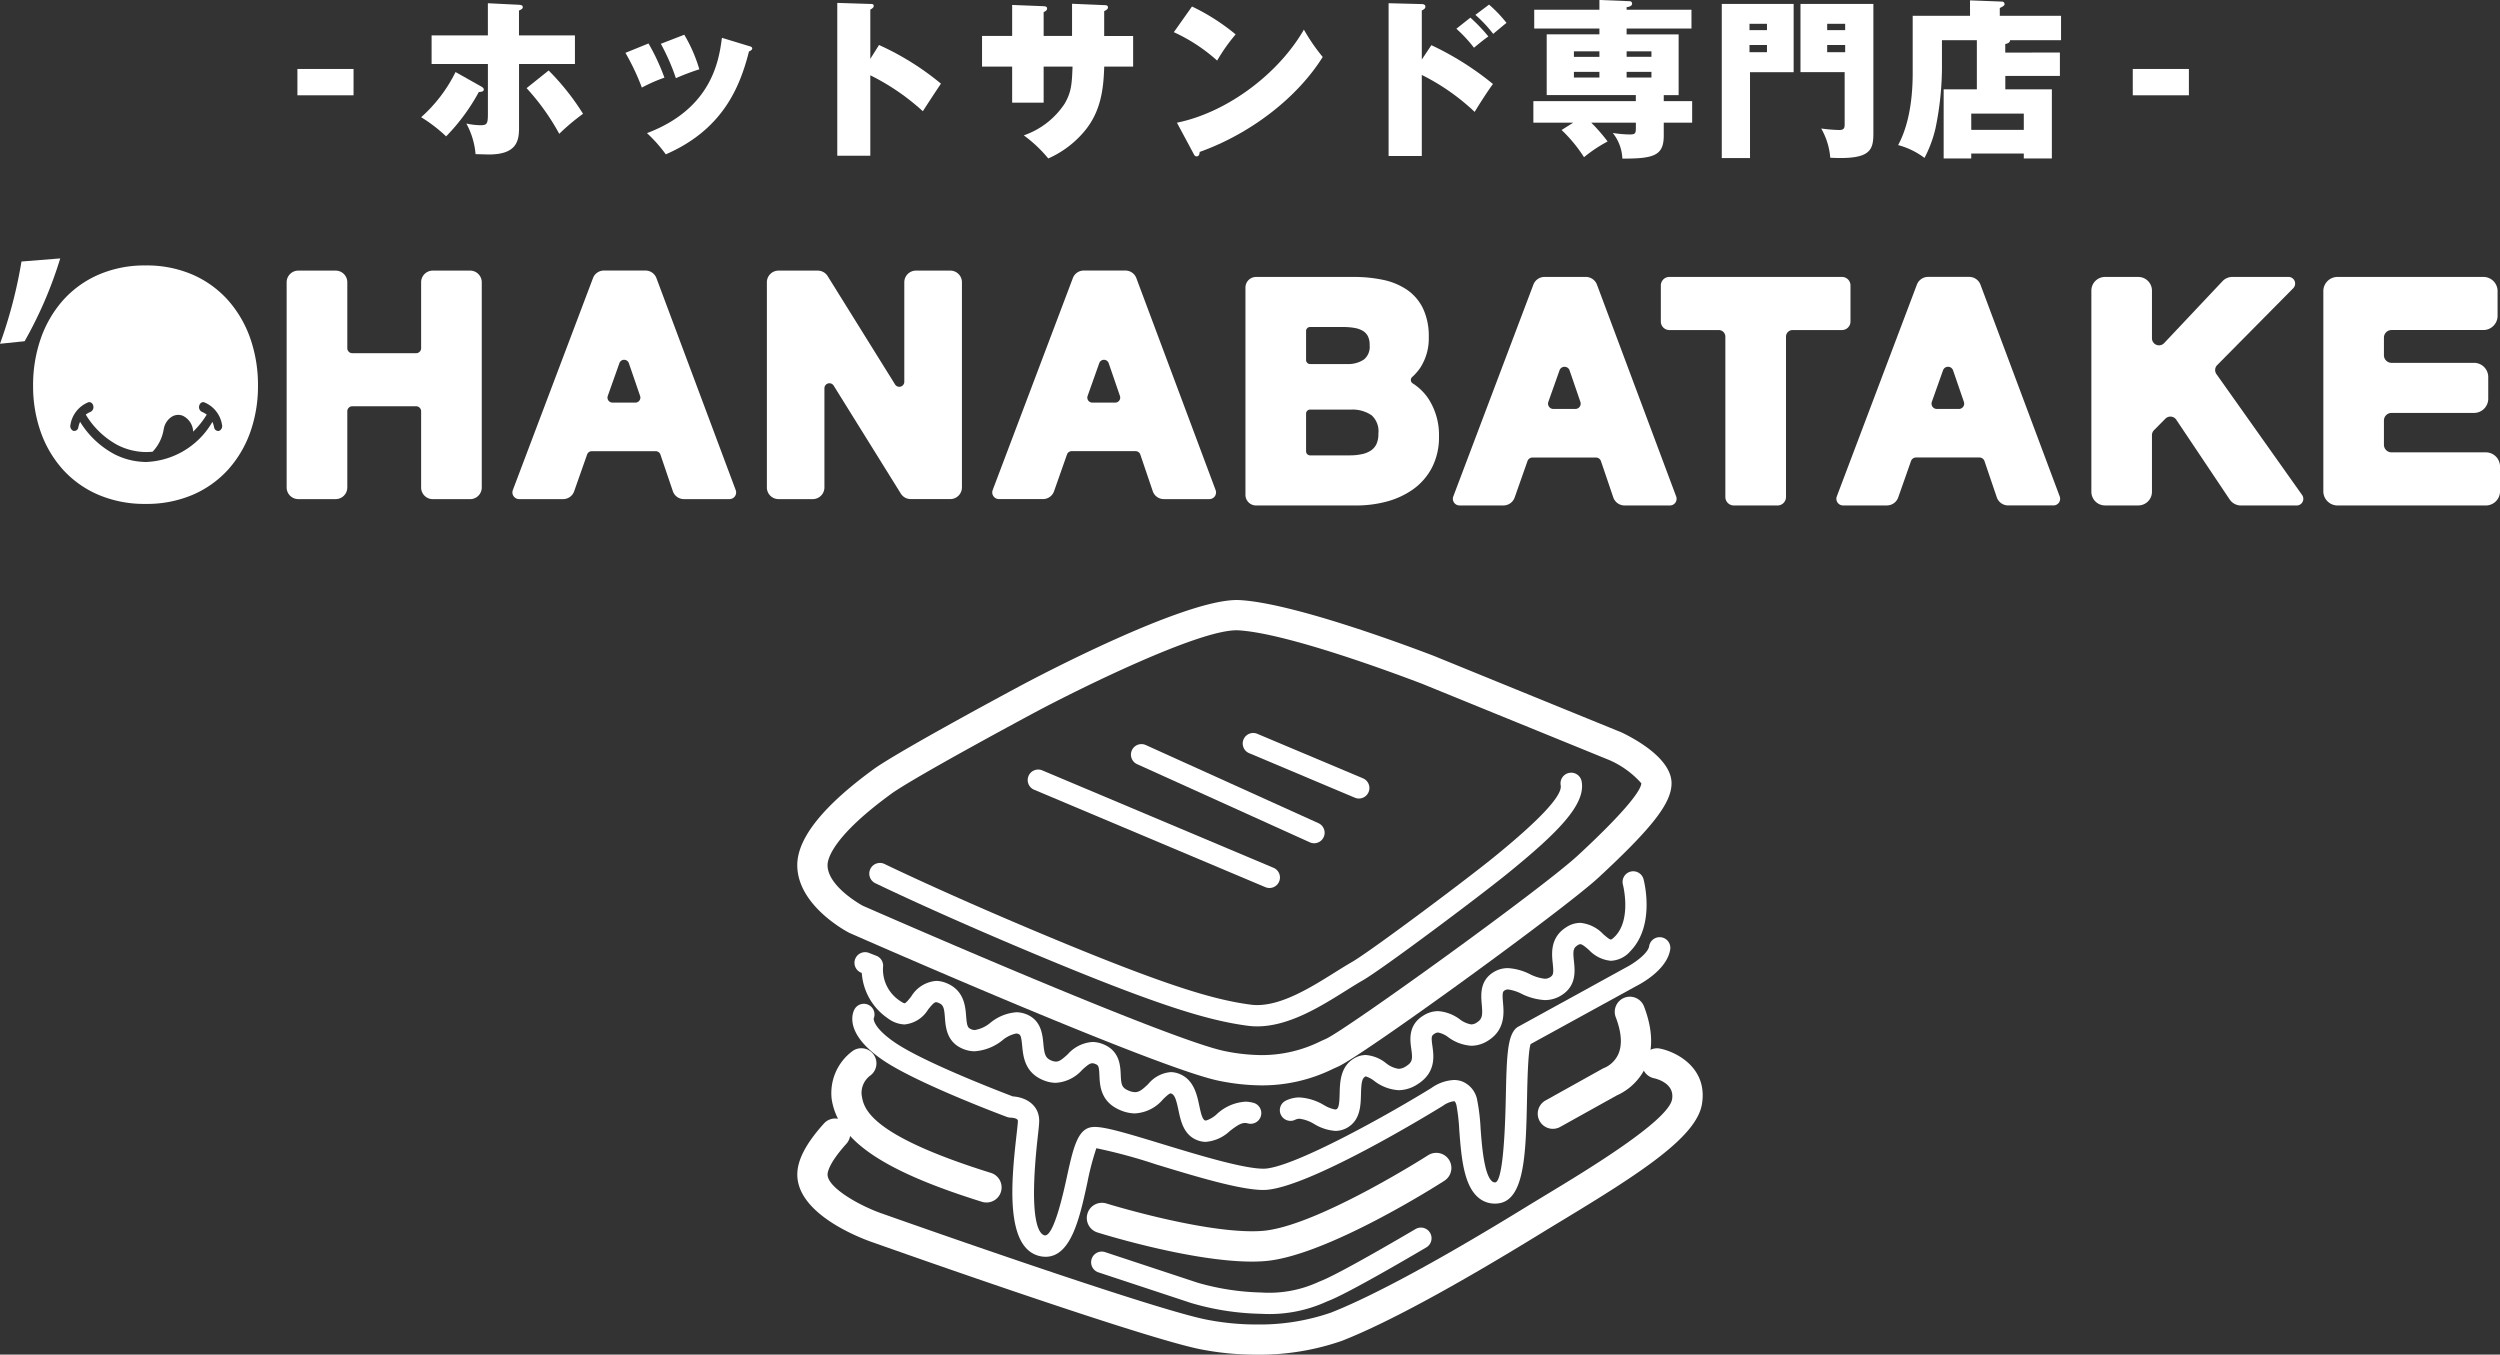
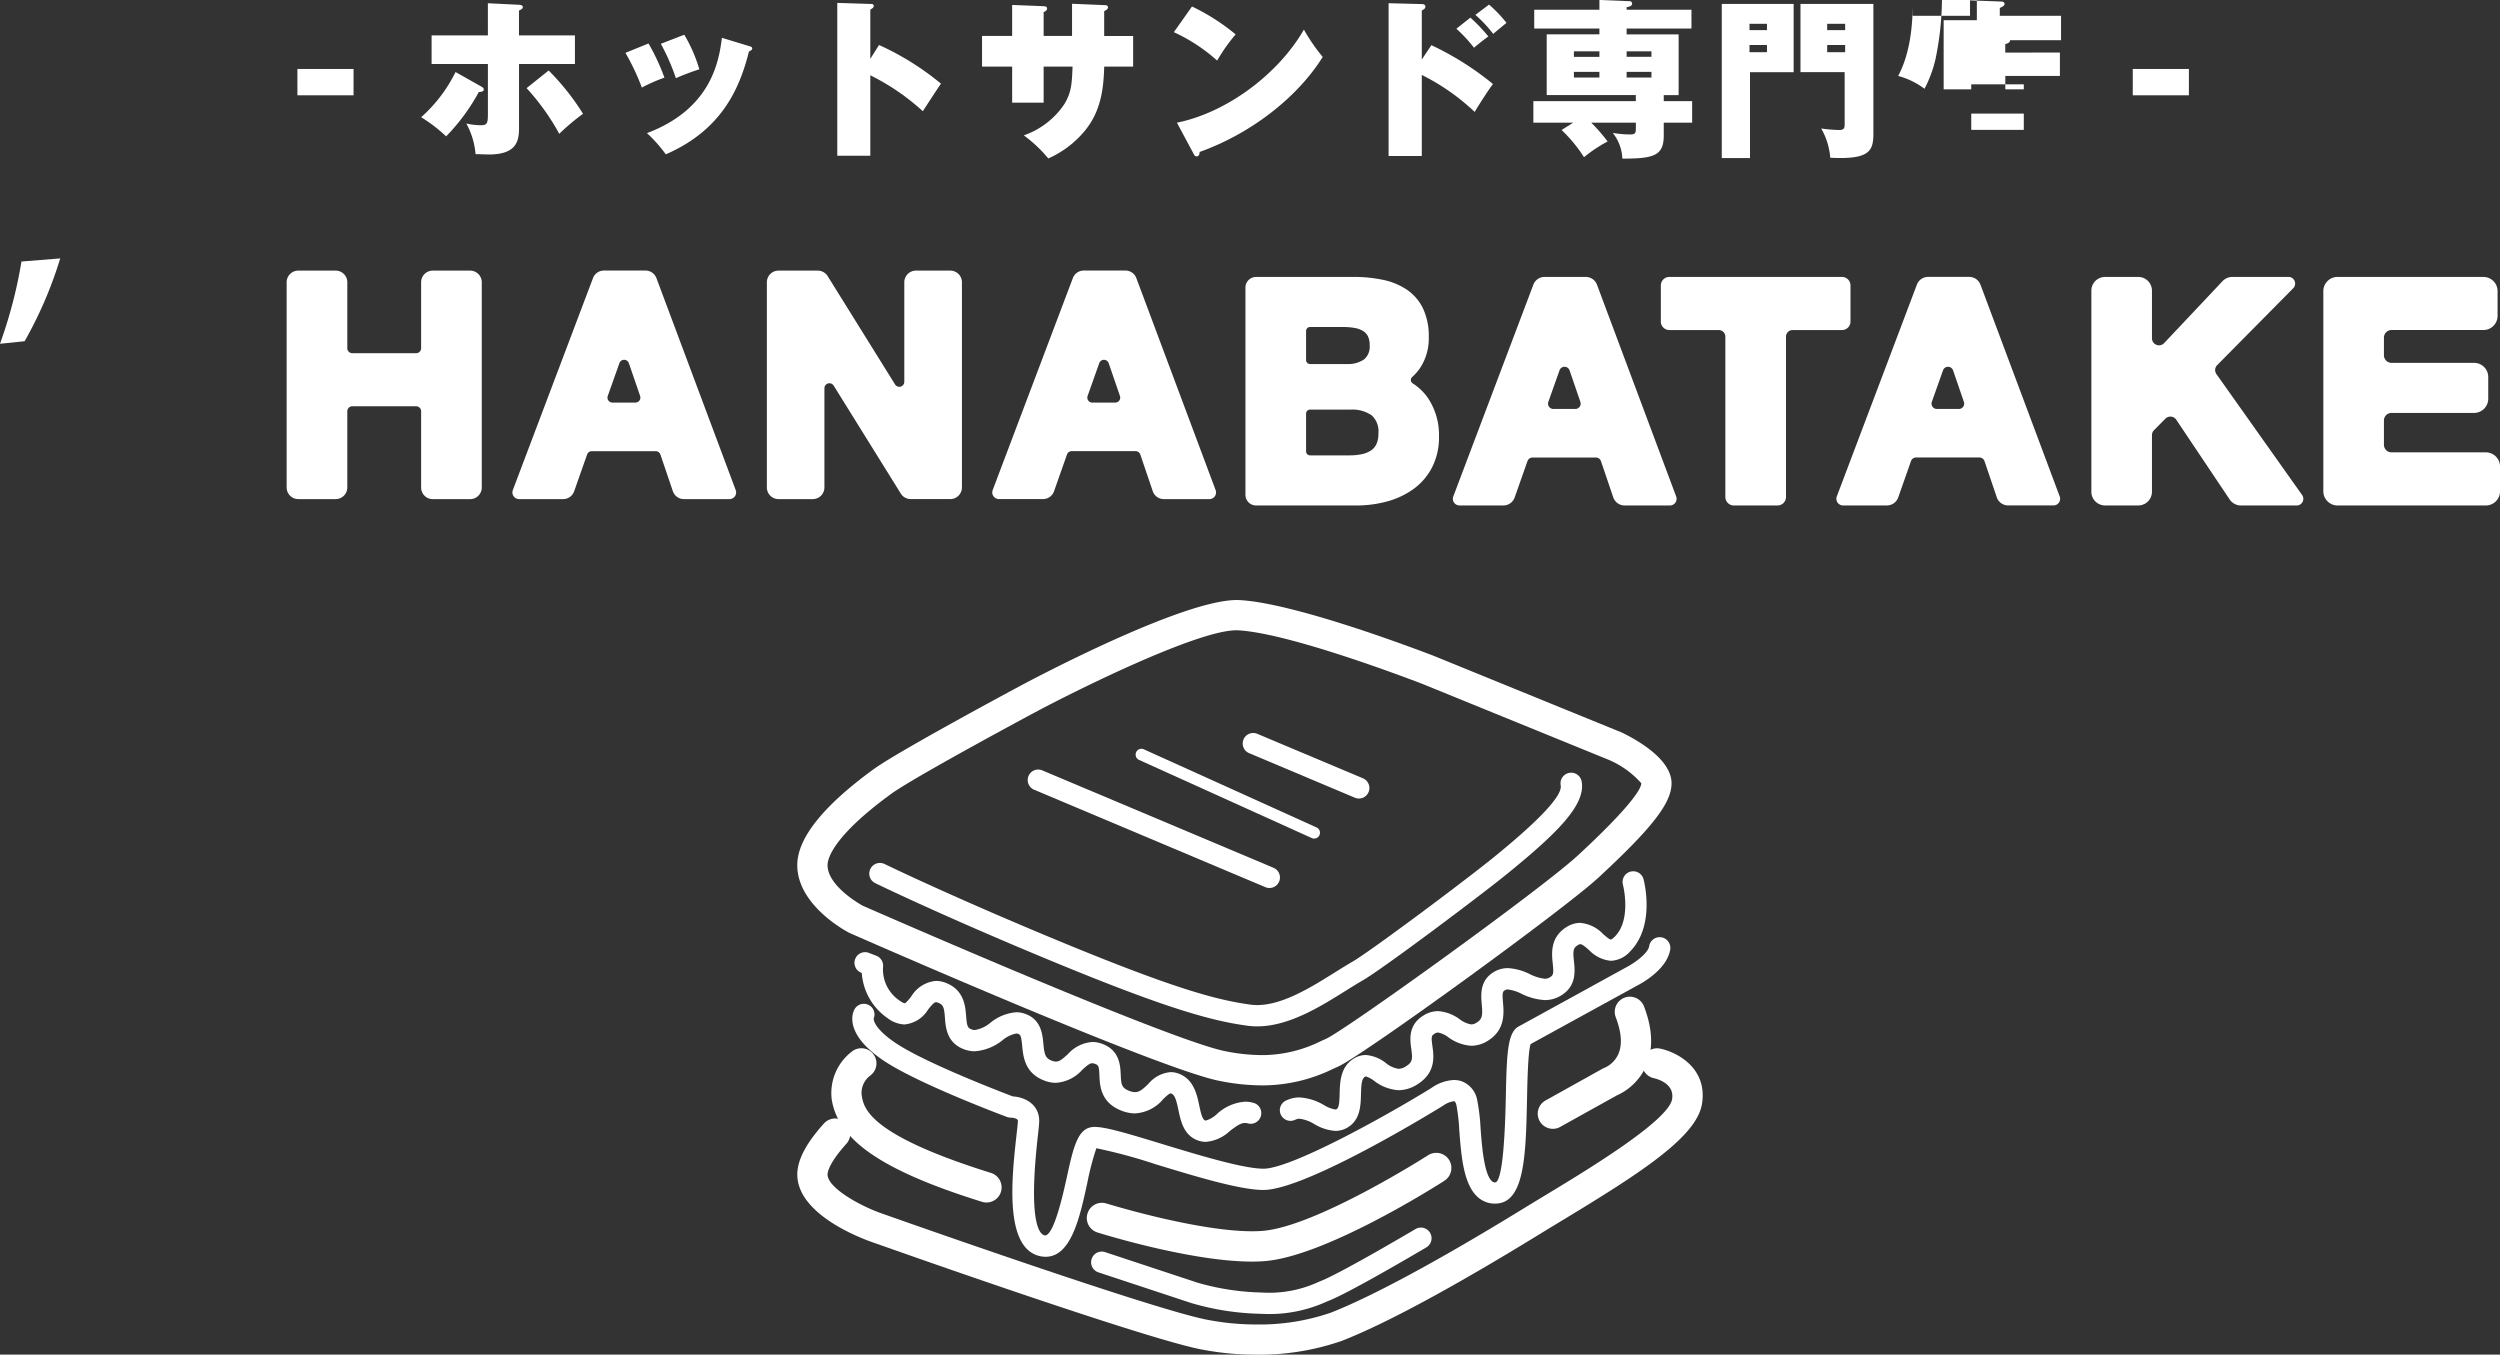
<svg xmlns="http://www.w3.org/2000/svg" width="329.052" height="178.297" viewBox="0 0 329.052 178.297">
  <rect x="0" y="0" width="329.052" height="178.297" fill="#333333" stroke="none" />
  <g id="グループ_121" data-name="グループ 121" transform="translate(144.015 398.882)">
    <g id="グループ_10" data-name="グループ 10" transform="translate(-144.015 -398.882)">
      <g id="グループ_8" data-name="グループ 8" transform="translate(0 34.012)">
        <g id="グループ_7" data-name="グループ 7">
          <g id="グループ_6" data-name="グループ 6">
            <g id="グループ_4" data-name="グループ 4" transform="translate(4.356 0.925)">
              <g id="グループ_1" data-name="グループ 1" transform="translate(159.57 1.511)">
                <path id="パス_1" data-name="パス 1" d="M59.971-344.406a.525.525,0,0,1-.073-.846,6.832,6.832,0,0,0,1.056-1.21,7.092,7.092,0,0,0,1.123-4.064,8.485,8.485,0,0,0-.743-3.714,6.329,6.329,0,0,0-2.14-2.505,8.911,8.911,0,0,0-3.165-1.3,18.594,18.594,0,0,0-3.875-.376H39.348a1.4,1.4,0,0,0-1.4,1.4v27.28a1.4,1.4,0,0,0,1.4,1.4h13.2a15.449,15.449,0,0,0,3.934-.5,10.867,10.867,0,0,0,3.493-1.6,8.119,8.119,0,0,0,2.512-2.866,8.684,8.684,0,0,0,.935-4.122,8.753,8.753,0,0,0-1.441-5.038A6.943,6.943,0,0,0,59.971-344.406Zm-14.043,3.971a.525.525,0,0,1,.524-.525h5.384a4.435,4.435,0,0,1,2.724.754,2.84,2.84,0,0,1,.884,2.417,3.07,3.07,0,0,1-.276,1.414,2.125,2.125,0,0,1-.718.808,3.393,3.393,0,0,1-1.171.471,7.492,7.492,0,0,1-1.56.16H46.452a.525.525,0,0,1-.524-.525Zm7.648-7.144a3.648,3.648,0,0,1-2.215.622H46.452a.525.525,0,0,1-.524-.525v-3.824a.525.525,0,0,1,.524-.524h4.433a8.213,8.213,0,0,1,1.451.126,3.156,3.156,0,0,1,1.072.384,1.757,1.757,0,0,1,.64.67,2.466,2.466,0,0,1,.245,1.2A2.169,2.169,0,0,1,53.576-347.579Z" transform="translate(-37.947 358.424)" fill="#fff" />
                <path id="パス_2" data-name="パス 2" d="M87.22-357.4a1.576,1.576,0,0,0-1.477-1.024h-5.42a1.577,1.577,0,0,0-1.475,1.019L68.308-329.529a.876.876,0,0,0,.1.808.877.877,0,0,0,.722.378H74.9a1.578,1.578,0,0,0,1.488-1.054l1.686-4.787a.7.7,0,0,1,.661-.468h8.346a.7.7,0,0,1,.664.476l1.618,4.763a1.577,1.577,0,0,0,1.494,1.071h5.966a.879.879,0,0,0,.721-.377.879.879,0,0,0,.1-.807Zm-2.845,16.355H81.48a.7.7,0,0,1-.661-.935l1.471-4.147a.7.7,0,0,1,1.324.006l1.423,4.147A.7.7,0,0,1,84.375-341.045Z" transform="translate(-40.951 358.424)" fill="#fff" />
                <path id="パス_3" data-name="パス 3" d="M123.6-352.556V-357.3a1.121,1.121,0,0,0-1.121-1.122H99.759a1.121,1.121,0,0,0-1.121,1.122v4.747a1.121,1.121,0,0,0,1.121,1.122h6.5a.87.87,0,0,1,.87.87v21.1a1.122,1.122,0,0,0,1.122,1.122h5.739a1.122,1.122,0,0,0,1.121-1.122v-21.1a.87.87,0,0,1,.87-.87h6.5A1.121,1.121,0,0,0,123.6-352.556Z" transform="translate(-43.963 358.424)" fill="#fff" />
                <path id="パス_4" data-name="パス 4" d="M143.25-357.4a1.581,1.581,0,0,0-1.48-1.027h-5.413a1.58,1.58,0,0,0-1.478,1.021l-10.54,27.874a.876.876,0,0,0,.1.808.877.877,0,0,0,.722.378h5.772a1.58,1.58,0,0,0,1.49-1.056l1.683-4.784a.7.7,0,0,1,.664-.47h8.342a.7.7,0,0,1,.667.478l1.616,4.758a1.581,1.581,0,0,0,1.5,1.073h5.963a.879.879,0,0,0,.721-.377.879.879,0,0,0,.1-.807ZM140.4-341.045h-2.888a.7.7,0,0,1-.663-.94l1.468-4.135a.7.7,0,0,1,1.329.006l1.421,4.136A.7.7,0,0,1,140.4-341.045Z" transform="translate(-46.504 358.424)" fill="#fff" />
                <path id="パス_5" data-name="パス 5" d="M178-345.631a.927.927,0,0,1,.1-1.188l10.005-10.112a.877.877,0,0,0,.187-.954.875.875,0,0,0-.809-.539h-7.376a1.8,1.8,0,0,0-1.312.566l-7.681,8.148a.927.927,0,0,1-1.6-.636v-6.274a1.8,1.8,0,0,0-1.8-1.8h-4.375a1.8,1.8,0,0,0-1.8,1.8v26.474a1.8,1.8,0,0,0,1.8,1.8h4.375a1.8,1.8,0,0,0,1.8-1.8V-337.6a.93.93,0,0,1,.268-.652l1.5-1.513a.927.927,0,0,1,1.43.136l7.026,10.491a1.8,1.8,0,0,0,1.5.8h7.321a.878.878,0,0,0,.779-.474.878.878,0,0,0-.063-.91Z" transform="translate(-50.197 358.424)" fill="#fff" />
                <path id="パス_6" data-name="パス 6" d="M216.812-335.333H204.4a1,1,0,0,1-.995-.995v-3.2a1,1,0,0,1,.995-.995h10.864a1.87,1.87,0,0,0,1.871-1.87v-2.851a1.87,1.87,0,0,0-1.871-1.87H204.4a1,1,0,0,1-.995-.995v-2.33a1,1,0,0,1,.995-.994h12.093a1.871,1.871,0,0,0,1.871-1.871v-3.248a1.871,1.871,0,0,0-1.871-1.871H197.3a1.871,1.871,0,0,0-1.871,1.871v26.339a1.871,1.871,0,0,0,1.871,1.871h19.516a1.87,1.87,0,0,0,1.87-1.87v-3.249A1.87,1.87,0,0,0,216.812-335.333Z" transform="translate(-53.556 358.424)" fill="#fff" />
              </g>
              <g id="グループ_3" data-name="グループ 3">
                <path id="パス_7" data-name="パス 7" d="M-100.6-329.271h4.913a1.535,1.535,0,0,0,1.535-1.534v-10.028a.658.658,0,0,1,.658-.658h8.4a.658.658,0,0,1,.659.658V-330.8a1.535,1.535,0,0,0,1.534,1.534h4.913a1.534,1.534,0,0,0,1.534-1.534v-27.012a1.534,1.534,0,0,0-1.534-1.534h-4.913a1.534,1.534,0,0,0-1.534,1.534v8.677a.658.658,0,0,1-.659.659h-8.4a.658.658,0,0,1-.658-.659v-8.677a1.534,1.534,0,0,0-1.535-1.534H-100.6a1.534,1.534,0,0,0-1.535,1.534V-330.8A1.535,1.535,0,0,0-100.6-329.271Z" transform="translate(135.508 360.027)" fill="#fff" />
                <path id="パス_8" data-name="パス 8" d="M-68.274-329.271h5.8a1.534,1.534,0,0,0,1.448-1.025l1.705-4.844a.659.659,0,0,1,.621-.44h8.407a.657.657,0,0,1,.623.447l1.636,4.82a1.536,1.536,0,0,0,1.454,1.042h6a.879.879,0,0,0,.72-.376.879.879,0,0,0,.1-.808l-10.434-27.9a1.535,1.535,0,0,0-1.438-1h-5.476a1.536,1.536,0,0,0-1.436.992l-10.551,27.9a.875.875,0,0,0,.1.808A.877.877,0,0,0-68.274-329.271ZM-56.6-342.852l1.532-4.317a.658.658,0,0,1,1.243.006l1.483,4.317a.658.658,0,0,1-.623.872h-3.014A.658.658,0,0,1-56.6-342.852Z" transform="translate(132.239 360.027)" fill="#fff" />
                <path id="パス_9" data-name="パス 9" d="M-30.448-329.271h4.516A1.535,1.535,0,0,0-24.4-330.8V-343.86a.658.658,0,0,1,1.217-.348L-14.347-330a1.534,1.534,0,0,0,1.3.725h5.2A1.535,1.535,0,0,0-6.3-330.8v-27.012a1.534,1.534,0,0,0-1.534-1.534h-4.517a1.534,1.534,0,0,0-1.535,1.534v13.1a.658.658,0,0,1-1.217.348l-8.871-14.257a1.534,1.534,0,0,0-1.3-.723h-5.167a1.534,1.534,0,0,0-1.534,1.534V-330.8A1.535,1.535,0,0,0-30.448-329.271Z" transform="translate(128.555 360.027)" fill="#fff" />
                <path id="パス_10" data-name="パス 10" d="M23.534-329.271h6a.879.879,0,0,0,.721-.376.878.878,0,0,0,.1-.808l-10.433-27.9a1.535,1.535,0,0,0-1.438-1H13a1.536,1.536,0,0,0-1.436.993l-10.552,27.9a.877.877,0,0,0,.1.808.878.878,0,0,0,.722.378h5.8A1.534,1.534,0,0,0,9.086-330.3l1.705-4.844a.66.66,0,0,1,.622-.44H19.82a.658.658,0,0,1,.623.447l1.637,4.821A1.536,1.536,0,0,0,23.534-329.271Zm-6.392-12.7H14.127a.658.658,0,0,1-.621-.878l1.532-4.318a.658.658,0,0,1,1.243.006l1.483,4.318A.658.658,0,0,1,17.142-341.974Z" transform="translate(125.29 360.027)" fill="#fff" />
                <g id="グループ_2" data-name="グループ 2">
-                   <path id="パス_11" data-name="パス 11" d="M-110.576-350.448h0a15.134,15.134,0,0,0-2.908-5.032,13.545,13.545,0,0,0-4.665-3.394,15.229,15.229,0,0,0-6.23-1.226,15.245,15.245,0,0,0-6.207,1.225,13.479,13.479,0,0,0-4.686,3.395,15.116,15.116,0,0,0-2.908,5.032,18.675,18.675,0,0,0-1,6.183,18.065,18.065,0,0,0,1,6.066,14.685,14.685,0,0,0,2.913,4.954,13.424,13.424,0,0,0,4.685,3.332,15.454,15.454,0,0,0,6.2,1.2,15.412,15.412,0,0,0,6.225-1.205,13.485,13.485,0,0,0,4.665-3.331,14.746,14.746,0,0,0,2.912-4.955,18.076,18.076,0,0,0,1-6.065A18.681,18.681,0,0,0-110.576-350.448Zm-4.116,12.12a.548.548,0,0,1-.663-.468,3.452,3.452,0,0,0-.225-.714,10.545,10.545,0,0,1-8.693,5.278c-.143,0-.287,0-.431-.012a9.33,9.33,0,0,1-3.785-1.016,11.877,11.877,0,0,1-4.506-4.26,3.5,3.5,0,0,0-.232.723.54.54,0,0,1-.663.467.685.685,0,0,1-.375-.793,3.846,3.846,0,0,1,2.312-2.951.448.448,0,0,1,.392.02.617.617,0,0,1,.294.4.692.692,0,0,1-.334.818,2.9,2.9,0,0,0-.645.367,10.934,10.934,0,0,0,4.164,4,8.455,8.455,0,0,0,3.43.921,8.1,8.1,0,0,0,1.205-.036,5.581,5.581,0,0,0,1.457-2.957c.007-.042.017-.089.029-.136a2.378,2.378,0,0,1,1.077-1.536,1.606,1.606,0,0,1,1.4-.105,2.429,2.429,0,0,1,1.374,2.092,11.578,11.578,0,0,0,1.785-2.239,2.868,2.868,0,0,0-.649-.37.693.693,0,0,1-.335-.818.626.626,0,0,1,.295-.4.45.45,0,0,1,.392-.019,3.847,3.847,0,0,1,2.311,2.951A.685.685,0,0,1-114.692-338.328Z" transform="translate(139.18 360.101)" fill="#fff" />
-                 </g>
+                   </g>
              </g>
            </g>
            <g id="グループ_5" data-name="グループ 5">
              <path id="パス_12" data-name="パス 12" d="M-144.015-349.893a61.052,61.052,0,0,0,2.827-10.826l5.1-.409a53.936,53.936,0,0,1-4.687,10.9Z" transform="translate(144.015 361.128)" fill="#fff" />
            </g>
          </g>
        </g>
      </g>
      <g id="グループ_9" data-name="グループ 9" transform="translate(39.146)">
        <path id="パス_13" data-name="パス 13" d="M-100.562-385.34v-3.466h7.388v3.466Z" transform="translate(100.562 397.883)" fill="#fff" />
        <path id="パス_14" data-name="パス 14" d="M-74.559-387.439c.181.113.315.2.315.383,0,.248-.2.293-.653.338a26.141,26.141,0,0,1-4.3,5.832,19.981,19.981,0,0,0-3.287-2.522,19.361,19.361,0,0,0,4.526-5.946Zm.857-10.968,4.076.2c.248.023.518.045.518.314,0,.2-.135.271-.5.45v3.266h7.365v3.762H-69.6v8.468c0,1.757-.405,3.446-3.986,3.446-.091,0-1.51-.045-1.735-.045a10.184,10.184,0,0,0-1.216-4.032,8.958,8.958,0,0,0,1.892.225c.834,0,.947-.225.947-1.486v-6.576h-7.411v-3.762H-73.7Zm8,8.85a32.05,32.05,0,0,1,4.526,5.7,28.386,28.386,0,0,0-3.131,2.634,30.22,30.22,0,0,0-4.3-6.012Z" transform="translate(98.77 398.835)" fill="#fff" />
        <path id="パス_15" data-name="パス 15" d="M-49.6-392.658a28.23,28.23,0,0,1,2.095,4.5,20.946,20.946,0,0,0-2.972,1.305,30.211,30.211,0,0,0-2.163-4.571Zm13.288.36c.18.044.361.113.361.293,0,.158-.136.27-.429.405-1.216,4.82-3.536,10.315-10.945,13.535a18.791,18.791,0,0,0-2.477-2.792c8.535-3.221,9.481-9.572,9.864-12.545Zm-8.581-1.509a19.815,19.815,0,0,1,1.982,4.549,31.368,31.368,0,0,0-3.086,1.17,27.631,27.631,0,0,0-1.982-4.526Z" transform="translate(95.812 398.379)" fill="#fff" />
        <path id="パス_16" data-name="パス 16" d="M-16.192-392.917a35.971,35.971,0,0,1,8.153,5.09c-.608.878-1.847,2.793-2.387,3.626a29.991,29.991,0,0,0-6.913-4.73v10.585h-4.348v-20.113l4.279.136c.294,0,.519,0,.519.27,0,.225-.271.382-.45.473v6.486Z" transform="translate(92.744 398.84)" fill="#fff" />
        <path id="パス_17" data-name="パス 17" d="M11.31-398.333l4.279.181c.18,0,.45.023.45.293,0,.248-.27.383-.5.5v3.266H19.35v4.031H15.544c-.09,2.95-.428,5.968-2.68,8.6a13.109,13.109,0,0,1-4.684,3.491,17.639,17.639,0,0,0-3.222-3.04,10.575,10.575,0,0,0,5.361-4.145c.945-1.6.968-2.747,1.058-4.909H7.571v4.752H3.427v-4.752H-.537V-394.1H3.427v-4.076l4.009.158c.338.022.586.022.586.315,0,.248-.225.36-.45.473v3.131H11.31Z" transform="translate(90.648 398.828)" fill="#fff" />
        <path id="パス_18" data-name="パス 18" d="M29.876-397.932a27.7,27.7,0,0,1,5.743,3.671,23.347,23.347,0,0,0-2.433,3.446,22.632,22.632,0,0,0-5.7-3.739ZM27.893-382.64c6.667-1.351,13.423-6.508,16.711-12.251a24.457,24.457,0,0,0,2.477,3.6c-3.242,5.2-9.279,10.022-16.192,12.5-.023.248-.068.586-.406.586-.225,0-.315-.18-.405-.36Z" transform="translate(87.87 398.788)" fill="#fff" />
        <path id="パス_19" data-name="パス 19" d="M64.493-392.889a38.811,38.811,0,0,1,8.108,5.112c-.608.788-1.959,2.905-2.41,3.671a28.709,28.709,0,0,0-6.959-4.865V-378.3H58.863v-20.111l4.369.113c.113,0,.473.023.473.338,0,.292-.314.428-.473.5V-391Zm5.135-3.626a22.528,22.528,0,0,1,2.365,2.477c-.676.473-1.486,1.149-1.892,1.486a18.34,18.34,0,0,0-2.319-2.5Zm2.455-1.713a17.165,17.165,0,0,1,2.3,2.411c-.338.248-.586.473-1.756,1.441a16.843,16.843,0,0,0-2.343-2.5Z" transform="translate(84.76 398.835)" fill="#fff" />
        <path id="パス_20" data-name="パス 20" d="M88.707-395.123h-8.58V-397.6h8.58v-1.285l3.851.157c.158,0,.45,0,.45.338s-.495.429-.72.45v.34h8.535v2.475H92.288v.768h6.846v7.993H97.175v.791h3.739v2.835H97.175v1.692c0,2.61-1.239,3.06-5.449,3.038a5.765,5.765,0,0,0-1.262-3.376,14.931,14.931,0,0,0,2.23.2c.788,0,.811-.18.811-.97v-.586H87.626a22.733,22.733,0,0,1,2.162,2.479,18.25,18.25,0,0,0-3.108,2.07,19,19,0,0,0-2.949-3.579l1.531-.97H80.014v-2.835H93.5v-.791H81.77v-7.993h6.937Zm0,3H85.351v.723h3.356Zm0,2.7H85.351v.746h3.356Zm3.582-1.979h3.266v-.723H92.288Zm0,2.725h3.266v-.746H92.288Z" transform="translate(82.663 398.882)" fill="#fff" />
        <path id="パス_21" data-name="パス 21" d="M117-398.306v8.984h-5.743v11.306H107.54v-20.29Zm-3.511,3.446v-.836h-2.3v.836Zm-2.3,1.957v.949h2.3v-.949Zm16.306-5.4v17c0,2.318-.428,3.511-5.675,3.24a9.164,9.164,0,0,0-1.194-3.849,20.926,20.926,0,0,0,2.365.2c.723,0,.723-.36.723-.833v-6.782H117.9v-8.984Zm-3.714,3.446v-.836h-2.367v.836Zm-2.367,1.957v.949h2.367v-.949Z" transform="translate(79.935 398.825)" fill="#fff" />
-         <path id="パス_22" data-name="パス 22" d="M154.6-391.962v3.083h-7.185v1.759h6.127v9.1h-3.695v-.653H142.93v.653H139.3v-9.1h4.369v-6.467h-4.594v3.83a40.153,40.153,0,0,1-.855,7.794,16.213,16.213,0,0,1-1.442,3.871,10.045,10.045,0,0,0-3.468-1.688c1.126-2.093,1.914-5.158,1.914-9.482V-396.8h7.545v-2.029l4.189.159a.348.348,0,0,1,.36.315c0,.248-.27.338-.631.54v1.015h8.063v3.218h-6.712c0,.339-.383.451-.631.5v1.128Zm-11.666,10.18h6.914v-2.142H142.93Z" transform="translate(77.38 398.877)" fill="#fff" />
+         <path id="パス_22" data-name="パス 22" d="M154.6-391.962v3.083h-7.185v1.759h6.127h-3.695v-.653H142.93v.653H139.3v-9.1h4.369v-6.467h-4.594v3.83a40.153,40.153,0,0,1-.855,7.794,16.213,16.213,0,0,1-1.442,3.871,10.045,10.045,0,0,0-3.468-1.688c1.126-2.093,1.914-5.158,1.914-9.482V-396.8h7.545v-2.029l4.189.159a.348.348,0,0,1,.36.315c0,.248-.27.338-.631.54v1.015h8.063v3.218h-6.712c0,.339-.383.451-.631.5v1.128Zm-11.666,10.18h6.914v-2.142H142.93Z" transform="translate(77.38 398.877)" fill="#fff" />
        <path id="パス_23" data-name="パス 23" d="M167.588-385.34v-3.466h7.387v3.466Z" transform="translate(73.983 397.883)" fill="#fff" />
      </g>
    </g>
    <g id="グループ_12" data-name="グループ 12" transform="translate(-39.073 -319.907)">
      <g id="グループ_11" data-name="グループ 11">
        <path id="パス_24" data-name="パス 24" d="M43.054-249.541l.579-.258c3.157-1.382,29.767-20.691,34.3-24.893,7.094-6.569,9.609-9.816,9.609-12.407,0-3.167-4.558-5.715-6.514-6.663-.037-.018-.075-.034-.119-.052L56.193-303.89c-4.249-1.623-18.65-6.948-25.5-7.318-.124-.006-.251-.01-.383-.01-7.1,0-26.206,10.081-28.362,11.231-.629.337-15.452,8.276-19.261,10.912-6.78,4.909-10.218,9.2-10.218,12.747,0,5.329,6.542,8.759,6.819,8.9.035.019.071.036.113.054,4.155,1.826,40.821,17.885,48.6,19.44a28.78,28.78,0,0,0,5.618.6A21.155,21.155,0,0,0,43.054-249.541Zm-12.573-57.69c6.267.339,20.154,5.482,24.249,7.045l24.6,10.026a12.066,12.066,0,0,1,4.232,3.061c0,.531-.813,2.522-8.333,9.484-4.724,4.376-30.651,23.054-33.2,24.168l-.605.268a17.411,17.411,0,0,1-7.812,1.86h0a24.845,24.845,0,0,1-4.83-.518c-7.421-1.485-46.09-18.44-47.685-19.138-.19-.1-4.645-2.558-4.645-5.353,0-.777.617-3.76,8.548-9.5,3.609-2.494,18.675-10.563,18.825-10.642,5.615-2.994,21.309-10.764,26.43-10.764C30.335-307.237,30.41-307.235,30.482-307.231Z" transform="translate(27.527 311.218)" fill="#fff" />
        <path id="パス_25" data-name="パス 25" d="M42.872-250.037l.582-.259c3.135-1.372,29.611-20.594,34.133-24.781C84.447-281.428,87-284.669,87-287.031c0-2.9-4.722-5.409-6.169-6.109l-.079-.036L56.041-303.247c-4.229-1.614-18.553-6.912-25.309-7.277-6.63-.358-26.208,9.969-28.421,11.149-.627.335-15.407,8.249-19.166,10.851l-.023.017c-6.612,4.785-9.963,8.906-9.963,12.247,0,4.957,6.221,8.218,6.486,8.355.024.014.05.025.076.037,1.654.726,40.589,17.823,48.474,19.4a27.949,27.949,0,0,0,5.5.583A20.634,20.634,0,0,0,42.872-250.037Zm-66.964-26.222c0-1.091.859-4.25,8.813-10.012,3.65-2.522,18.735-10.6,18.885-10.679,5.821-3.1,22-11.1,26.977-10.829,6.358.344,20.343,5.522,24.449,7.09L79.67-290.646c2.317,1.129,4.578,2.913,4.578,3.615,0,1.353-2.869,4.7-8.53,9.937-4.743,4.392-30.8,23.158-33.367,24.28l-.6.268c-2.6,1.164-6.158,2.756-13.016,1.384-7.476-1.5-46.274-18.5-47.858-19.2C-19.538-270.588-24.093-273.144-24.093-276.259Z" transform="translate(27.459 311.15)" fill="#fff" />
        <path id="パス_26" data-name="パス 26" d="M32.855-205.4a37.563,37.563,0,0,1-7.354-.719c-7.646-1.53-39.371-12.743-42.964-14.017-1.026-.343-10.065-3.523-10.065-8.976,0-1.9,1.147-4.1,3.507-6.714a1.994,1.994,0,0,1,1.479-.659,1.991,1.991,0,0,1,1.333.513,2,2,0,0,1,.144,2.813c-2.3,2.553-2.481,3.744-2.481,4.048,0,1.759,4.36,4.2,7.375,5.209,1.458.516,35.019,12.393,42.452,13.879a33.881,33.881,0,0,0,6.622.65,28.749,28.749,0,0,0,9.8-1.557c3.858-1.515,11.434-5.15,25.62-13.867.872-.535,1.808-1.1,2.781-1.69l.071-.043c5.179-3.132,15.956-9.649,16.437-12.491.348-2.056-1.938-2.666-2.4-2.767a2,2,0,0,1-1.523-2.362,2,2,0,0,1,1.941-1.576,2.014,2.014,0,0,1,.409.042c2.251.468,6.3,2.6,5.5,7.327-.729,4.307-8.046,9.031-18.3,15.235-.991.6-1.943,1.176-2.828,1.72-11.587,7.119-20.418,11.89-26.25,14.18A33.114,33.114,0,0,1,32.855-205.4Z" transform="translate(27.527 304.727)" fill="#fff" />
        <path id="パス_27" data-name="パス 27" d="M34.051-252.6a9.457,9.457,0,0,1-1.25-.082c-4.758-.635-10.75-2.287-25.89-8.552-14.39-5.954-23.049-10.173-23.133-10.213a1.4,1.4,0,0,1-.645-1.875,1.394,1.394,0,0,1,1.26-.788,1.391,1.391,0,0,1,.615.142c.084.041,8.807,4.281,22.974,10.143,14.861,6.148,20.656,7.758,25.19,8.363a6.485,6.485,0,0,0,.877.058c3.346,0,7.132-2.367,10.174-4.268.827-.517,1.6-1,2.328-1.419,2.349-1.352,14.788-10.646,18.619-13.756,6.106-4.958,9.075-8.148,8.824-9.481a1.406,1.406,0,0,1,1.12-1.637,1.431,1.431,0,0,1,.259-.024,1.4,1.4,0,0,1,1.378,1.144c.573,3.054-3.164,6.776-9.813,12.175-3.586,2.911-16.346,12.489-18.989,14.01-.672.387-1.4.841-2.168,1.322l-.061.038C42.371-255.2,38.2-252.6,34.051-252.6Z" transform="translate(26.484 308.717)" fill="#fff" />
        <path id="パス_28" data-name="パス 28" d="M34.119-253.147a8.765,8.765,0,0,1-1.168-.076c-4.708-.629-10.656-2.271-25.736-8.512-14.286-5.911-23.011-10.155-23.1-10.2a.786.786,0,0,1-.361-1.05.784.784,0,0,1,1.05-.361c.086.041,8.772,4.267,23.008,10.157,14.924,6.175,20.762,7.794,25.344,8.405,3.776.505,8.042-2.163,11.468-4.305.813-.508,1.584-.989,2.3-1.4,2.367-1.361,14.858-10.692,18.7-13.811,2.839-2.305,9.487-7.7,9.042-10.074a.787.787,0,0,1,.627-.917.786.786,0,0,1,.917.627c.514,2.741-3.29,6.464-9.6,11.583-3.576,2.9-16.284,12.445-18.908,13.955-.7.4-1.454.875-2.25,1.372C42.146-255.68,38.094-253.147,34.119-253.147Z" transform="translate(26.417 308.649)" fill="#fff" />
        <path id="パス_29" data-name="パス 29" d="M27.045-234.8a3.188,3.188,0,0,1-1.108-.223c-1.783-.695-2.166-2.512-2.474-3.972-.286-1.354-.486-1.986-.923-2.156a.356.356,0,0,0-.112-.028c-.186,0-.684.477-.98.765a5.185,5.185,0,0,1-3.744,1.868,5.043,5.043,0,0,1-1.749-.366c-2.739-1.068-2.833-3.292-2.889-4.621-.053-1.241-.128-1.359-.57-1.532a1.062,1.062,0,0,0-.363-.083c-.328,0-.664.255-1.343.877a5.029,5.029,0,0,1-3.5,1.7,4.4,4.4,0,0,1-1.53-.316c-2.523-.984-2.728-3.144-2.863-4.573-.122-1.285-.229-1.437-.5-1.544a.787.787,0,0,0-.284-.058,4.027,4.027,0,0,0-1.815.893,6.547,6.547,0,0,1-3.685,1.446,4.108,4.108,0,0,1-1.429-.286c-2.2-.859-2.355-2.831-2.455-4.136-.1-1.337-.2-1.7-.878-1.968a.879.879,0,0,0-.288-.069c-.236,0-.541.326-1.056.977a4.075,4.075,0,0,1-3.115,1.951,3.936,3.936,0,0,1-2.195-.821,7.867,7.867,0,0,1-3.411-5.96l-.068-.026a1.394,1.394,0,0,1-.775-.743,1.394,1.394,0,0,1-.023-1.073,1.407,1.407,0,0,1,1.328-.893,1.374,1.374,0,0,1,.488.1l.968.377a1.4,1.4,0,0,1,.88,1.5,4.941,4.941,0,0,0,2.234,4.437c.378.268.541.311.6.312.174,0,.6-.538.883-.9a4.218,4.218,0,0,1,3.288-2.044,3.669,3.669,0,0,1,1.275.265c2.391.932,2.557,3.08,2.656,4.364.1,1.308.2,1.551.677,1.74a1.283,1.283,0,0,0,.459.1,4.3,4.3,0,0,0,2.077-.973,6.086,6.086,0,0,1,3.421-1.368,3.594,3.594,0,0,1,1.256.251c1.983.773,2.16,2.65,2.277,3.893.132,1.384.252,1.9,1.089,2.224a1.592,1.592,0,0,0,.557.126c.437.007.818-.278,1.563-.963a4.781,4.781,0,0,1,3.267-1.621,3.9,3.9,0,0,1,1.353.279c2.219.865,2.3,2.843,2.354,4.025.056,1.312.121,1.744,1.105,2.128a2.192,2.192,0,0,0,.76.172c.55.009.971-.311,1.765-1.077a4.275,4.275,0,0,1,2.96-1.559,3.16,3.16,0,0,1,1.1.223c1.924.75,2.343,2.739,2.649,4.19.214,1.017.405,1.805.747,1.939a.358.358,0,0,0,.125.026,3.694,3.694,0,0,0,1.439-.85,6.052,6.052,0,0,1,3.77-1.636,4.247,4.247,0,0,1,1.05.152,1.392,1.392,0,0,1,.848.659,1.4,1.4,0,0,1,.133,1.066,1.4,1.4,0,0,1-1.368,1.032,1.389,1.389,0,0,1-.363-.054,1.361,1.361,0,0,0-.346-.05c-.536-.009-1.056.32-2.017,1.058A5.211,5.211,0,0,1,27.045-234.8Z" transform="translate(26.7 306.119)" fill="#fff" />
        <path id="パス_30" data-name="パス 30" d="M50.276-237.415a6.229,6.229,0,0,1-2.775-.9,4.891,4.891,0,0,0-1.929-.7,1.31,1.31,0,0,0-.587.14,1.4,1.4,0,0,1-.608.14,1.411,1.411,0,0,1-1.264-.793,1.4,1.4,0,0,1,.652-1.872,4.1,4.1,0,0,1,1.8-.419,7.117,7.117,0,0,1,3.211,1.005,4.373,4.373,0,0,0,1.484.583.362.362,0,0,0,.2-.054c.313-.194.358-1,.384-2.041.038-1.484.09-3.515,1.847-4.6a3,3,0,0,1,1.594-.476,4.854,4.854,0,0,1,2.638,1.051,3.436,3.436,0,0,0,1.686.767,1.84,1.84,0,0,0,.964-.332c.85-.525.894-.928.7-2.291-.165-1.172-.44-3.133,1.586-4.385a3.653,3.653,0,0,1,1.935-.586,5.393,5.393,0,0,1,2.852,1.068,3.389,3.389,0,0,0,1.525.681,1.35,1.35,0,0,0,.711-.242c.765-.473.79-1,.668-2.386-.109-1.242-.275-3.121,1.535-4.24a3.584,3.584,0,0,1,1.907-.543,7.422,7.422,0,0,1,2.891.794,5.748,5.748,0,0,0,1.964.606,1.267,1.267,0,0,0,.693-.2c.44-.272.489-.528.35-1.831-.134-1.282-.361-3.426,1.822-4.776a3.4,3.4,0,0,1,1.8-.55,4.714,4.714,0,0,1,3.009,1.472c.33.288.826.723,1.013.723.045,0,.192-.041.559-.417,2.2-2.255,1.05-6.76,1.038-6.805a1.405,1.405,0,0,1,.991-1.714,1.405,1.405,0,0,1,.362-.048,1.407,1.407,0,0,1,1.356,1.035c.067.247,1.589,6.073-1.738,9.489a3.594,3.594,0,0,1-2.557,1.258,4.506,4.506,0,0,1-2.87-1.409c-.468-.41-.908-.777-1.154-.777a.7.7,0,0,0-.333.128c-.616.382-.648.762-.507,2.1.139,1.3.348,3.267-1.666,4.512a4.053,4.053,0,0,1-2.159.618,7.873,7.873,0,0,1-3.079-.832,5.423,5.423,0,0,0-1.768-.565.8.8,0,0,0-.448.124c-.251.155-.329.323-.215,1.608.118,1.343.316,3.592-1.987,5.016a4.122,4.122,0,0,1-2.177.661,5.719,5.719,0,0,1-3.024-1.111,3.255,3.255,0,0,0-1.356-.632.858.858,0,0,0-.466.159c-.4.25-.457.379-.284,1.611.186,1.317.5,3.522-2,5.067a4.634,4.634,0,0,1-2.442.756,5.843,5.843,0,0,1-3.229-1.235,3.56,3.56,0,0,0-1.08-.579.238.238,0,0,0-.132.05c-.4.246-.481.9-.516,2.286-.039,1.492-.086,3.349-1.713,4.356A3.126,3.126,0,0,1,50.276-237.415Z" transform="translate(20.539 307.289)" fill="#fff" />
        <path id="パス_31" data-name="パス 31" d="M50.343-237.964a5.736,5.736,0,0,1-2.5-.828c-1.279-.654-2.124-1.018-3.063-.566a.786.786,0,0,1-1.049-.365.785.785,0,0,1,.366-1.05c1.707-.825,3.234-.046,4.46.581,1.055.539,1.729.852,2.292.5.579-.359.642-1.2.677-2.55.036-1.418.081-3.181,1.554-4.091,1.408-.871,2.605-.074,3.568.566,1.2.8,2.009,1.249,3.313.443,1.225-.757,1.177-1.556.988-2.9-.162-1.155-.384-2.735,1.3-3.776s3.049-.2,4.135.481c1.141.715,1.838,1.09,2.888.441,1.1-.68,1.081-1.569.959-2.964-.108-1.222-.241-2.742,1.244-3.66,1.461-.9,2.933-.267,4.233.293,1.395.6,2.308.927,3.221.363.8-.5.773-1.172.641-2.421-.135-1.283-.321-3.04,1.532-4.186,1.813-1.121,3.177.073,4.078.863,1.123.985,1.489,1.225,2.419.271,2.459-2.524,1.206-7.343,1.193-7.392a.786.786,0,0,1,.555-.962.787.787,0,0,1,.962.553c.063.232,1.5,5.728-1.585,8.9-2.01,2.066-3.618.657-4.578-.185-1.011-.885-1.464-1.176-2.218-.71-.967.6-.935,1.37-.8,2.685.136,1.285.3,2.883-1.377,3.922s-3.336.319-4.669-.256c-1.252-.54-2.058-.85-2.785-.4-.6.372-.617.923-.505,2.187.119,1.356.283,3.213-1.7,4.438-1.933,1.194-3.446.245-4.549-.448-1.058-.663-1.648-.986-2.474-.475-.778.481-.737,1.029-.57,2.221.186,1.318.439,3.123-1.718,4.457-2.226,1.376-3.834.307-5.008-.471-.959-.639-1.368-.85-1.873-.539-.7.432-.773,1.344-.81,2.795-.036,1.413-.077,3.016-1.421,3.847A2.485,2.485,0,0,1,50.343-237.964Z" transform="translate(20.471 307.221)" fill="#fff" />
        <path id="パス_32" data-name="パス 32" d="M5.95-219.892a3.526,3.526,0,0,1-.707-.076c-4.79-1.017-3.74-10.408-3.114-16.019.092-.822.174-1.554.174-1.795,0-.4-.947-.424-.957-.424a1.431,1.431,0,0,1-.481-.089c-.48-.179-11.848-4.431-16.3-7.46-5.134-3.491-4.047-6.186-3.776-6.692a1.4,1.4,0,0,1,1.236-.742,1.407,1.407,0,0,1,.662.167,1.4,1.4,0,0,1,.635,1.772c-.006.107-.017,1.247,2.821,3.176C-10.013-245.458.1-241.583,1.637-241c1.744.112,3.47,1.141,3.47,3.22,0,.4-.076,1.079-.191,2.105-1.256,11.26.215,12.817.906,12.963a.274.274,0,0,0,.059.006c1.183,0,2.429-5.688,2.839-7.557.838-3.828,1.392-6.358,3.221-6.68a2.816,2.816,0,0,1,.485-.038c1.427,0,4.165.813,8.883,2.251,4.758,1.449,10.662,3.246,13.32,3.246,3.507,0,15.391-6.5,22.076-10.608a5.6,5.6,0,0,1,2.986-1.067,3.116,3.116,0,0,1,1.064.181,3.26,3.26,0,0,1,2.013,2.52,25.957,25.957,0,0,1,.436,3.7c.171,2.264.459,6.052,1.516,6.939a.534.534,0,0,0,.377.134.952.952,0,0,0,.1-.005c.728-.344,1.181-4.116,1.327-11.206.11-5.308.211-7.908,1.284-9.016a1.435,1.435,0,0,1,.328-.251L82.391-258c.985-.5,2.852-1.806,3-2.774a1.4,1.4,0,0,1,1.386-1.183,1.372,1.372,0,0,1,.217.017,1.405,1.405,0,0,1,1.168,1.6c-.422,2.664-3.8,4.482-4.472,4.819l-13.9,7.633c-.343.943-.429,5.012-.47,7.019-.151,7.308-.282,13.6-3.853,13.959-.131.013-.257.019-.38.019a3.3,3.3,0,0,1-2.176-.79c-1.963-1.644-2.254-5.485-2.512-8.875a25.1,25.1,0,0,0-.366-3.25c-.111-.459-.244-.541-.246-.541a.292.292,0,0,0-.107-.014,3.1,3.1,0,0,0-1.4.576c-.771.478-18.011,11.1-23.662,11.1-3.075,0-8.945-1.787-14.123-3.364a70.609,70.609,0,0,0-7.864-2.131,35.328,35.328,0,0,0-1.181,4.511C10.456-225.084,9.32-219.892,5.95-219.892Z" transform="translate(26.731 306.335)" fill="#fff" />
        <path id="パス_33" data-name="パス 33" d="M-2.137-225.428a2,2,0,0,1-.591-.09c-13.72-4.276-18.954-8.328-19.779-13.474a6.872,6.872,0,0,1,2.742-6.37,1.965,1.965,0,0,1,1.153-.37,2,2,0,0,1,1.622.833,1.994,1.994,0,0,1-.451,2.77,2.835,2.835,0,0,0-1.13,2.525c.269,1.6.534,5.141,17.027,10.283a2,2,0,0,1,1.309,2.494A1.983,1.983,0,0,1-2.137-225.428Z" transform="translate(27.037 304.727)" fill="#fff" />
        <path id="パス_34" data-name="パス 34" d="M36.5-216.134c-8.037,0-19.84-3.68-20.339-3.837a1.993,1.993,0,0,1-1.3-2.5,1.984,1.984,0,0,1,1.9-1.4,2,2,0,0,1,.6.091c.115.036,11.842,3.653,19.155,3.653.469,0,.916-.014,1.328-.044,7.039-.519,21.667-9.843,21.827-9.948a1.987,1.987,0,0,1,1.095-.328,1.988,1.988,0,0,1,1.664.894,2,2,0,0,1-.566,2.759c-.685.452-15.642,10-23.728,10.6C37.627-216.153,37.079-216.134,36.5-216.134Z" transform="translate(23.335 303.211)" fill="#fff" />
        <path id="パス_35" data-name="パス 35" d="M82.644-235.872a2,2,0,0,1-1.723-.992,1.994,1.994,0,0,1,.723-2.722l7.517-4.188a2.04,2.04,0,0,1,.338-.156h0a3.572,3.572,0,0,0,1.75-1.753c.551-1.227.441-2.868-.328-4.877a1.981,1.981,0,0,1,.041-1.523,1.984,1.984,0,0,1,1.107-1.048,1.988,1.988,0,0,1,.711-.132,2,2,0,0,1,1.861,1.281c1.173,3.067,1.243,5.76.208,8a7.627,7.627,0,0,1-3.808,3.72l-7.4,4.12A1.99,1.99,0,0,1,82.644-235.872Z" transform="translate(16.804 305.474)" fill="#fff" />
        <path id="パス_36" data-name="パス 36" d="M92.771-216.77" transform="translate(15.603 301.856)" fill="#fff" />
        <path id="パス_37" data-name="パス 37" d="M92.771-216.77" transform="translate(15.603 301.856)" fill="#fff" />
        <path id="パス_38" data-name="パス 38" d="M37.809-208.18a34.62,34.62,0,0,1-9.246-1.424l-12.2-4.031a1.4,1.4,0,0,1-.892-1.77,1.4,1.4,0,0,1,1.328-.965,1.385,1.385,0,0,1,.449.074l12.174,4.023a32.757,32.757,0,0,0,8.385,1.289,15.506,15.506,0,0,0,7.6-1.425l.3-.122c2.724-1.09,12.29-6.747,12.383-6.8a1.412,1.412,0,0,1,.716-.2,1.407,1.407,0,0,1,1.206.688,1.389,1.389,0,0,1,.152,1.062,1.4,1.4,0,0,1-.643.859c-.4.236-9.819,5.812-12.773,6.994l-.3.122A18.17,18.17,0,0,1,37.809-208.18Z" transform="translate(23.272 302.13)" fill="#fff" />
      </g>
      <path id="パス_39" data-name="パス 39" d="M37.951-270.86a1.36,1.36,0,0,1-.537-.11L6.98-283.792a1.377,1.377,0,0,1-.743-.752,1.378,1.378,0,0,1,.006-1.059,1.381,1.381,0,0,1,1.274-.846,1.364,1.364,0,0,1,.538.11l30.434,12.822a1.375,1.375,0,0,1,.744.752,1.377,1.377,0,0,1-.006,1.059A1.381,1.381,0,0,1,37.951-270.86Z" transform="translate(24.191 308.763)" fill="#fff" />
      <path id="パス_40" data-name="パス 40" d="M38.019-271.409a.752.752,0,0,1-.3-.06L7.287-284.293a.766.766,0,0,1-.408-1,.765.765,0,0,1,1-.408L38.317-272.88a.766.766,0,0,1,.408,1A.766.766,0,0,1,38.019-271.409Z" transform="translate(24.123 308.695)" fill="#fff" />
-       <path id="パス_41" data-name="パス 41" d="M45.335-277.116a1.367,1.367,0,0,1-.569-.123L22.031-287.525a1.374,1.374,0,0,1-.723-.772,1.374,1.374,0,0,1,.034-1.057,1.386,1.386,0,0,1,1.26-.813,1.375,1.375,0,0,1,.57.124L45.9-279.758a1.372,1.372,0,0,1,.723.772,1.374,1.374,0,0,1-.034,1.057A1.385,1.385,0,0,1,45.335-277.116Z" transform="translate(22.695 309.131)" fill="#fff" />
      <path id="パス_42" data-name="パス 42" d="M45.4-277.665a.769.769,0,0,1-.315-.068L22.353-288.018a.766.766,0,0,1-.382-1.014.764.764,0,0,1,1.013-.382l22.734,10.285a.764.764,0,0,1,.382,1.013A.765.765,0,0,1,45.4-277.665Z" transform="translate(22.628 309.064)" fill="#fff" />
      <path id="パス_43" data-name="パス 43" d="M52.841-283.165a1.374,1.374,0,0,1-.536-.109l-13.911-5.86a1.373,1.373,0,0,1-.743-.753,1.375,1.375,0,0,1,.006-1.058,1.376,1.376,0,0,1,1.273-.846,1.372,1.372,0,0,1,.539.11l13.91,5.859a1.372,1.372,0,0,1,.743.753,1.371,1.371,0,0,1-.007,1.058A1.376,1.376,0,0,1,52.841-283.165Z" transform="translate(21.077 309.292)" fill="#fff" />
      <path id="パス_44" data-name="パス 44" d="M52.908-283.714a.752.752,0,0,1-.3-.06l-13.91-5.86a.765.765,0,0,1-.408-1,.763.763,0,0,1,1-.408l13.91,5.86a.766.766,0,0,1,.408,1A.766.766,0,0,1,52.908-283.714Z" transform="translate(21.009 309.225)" fill="#fff" />
    </g>
  </g>
</svg>